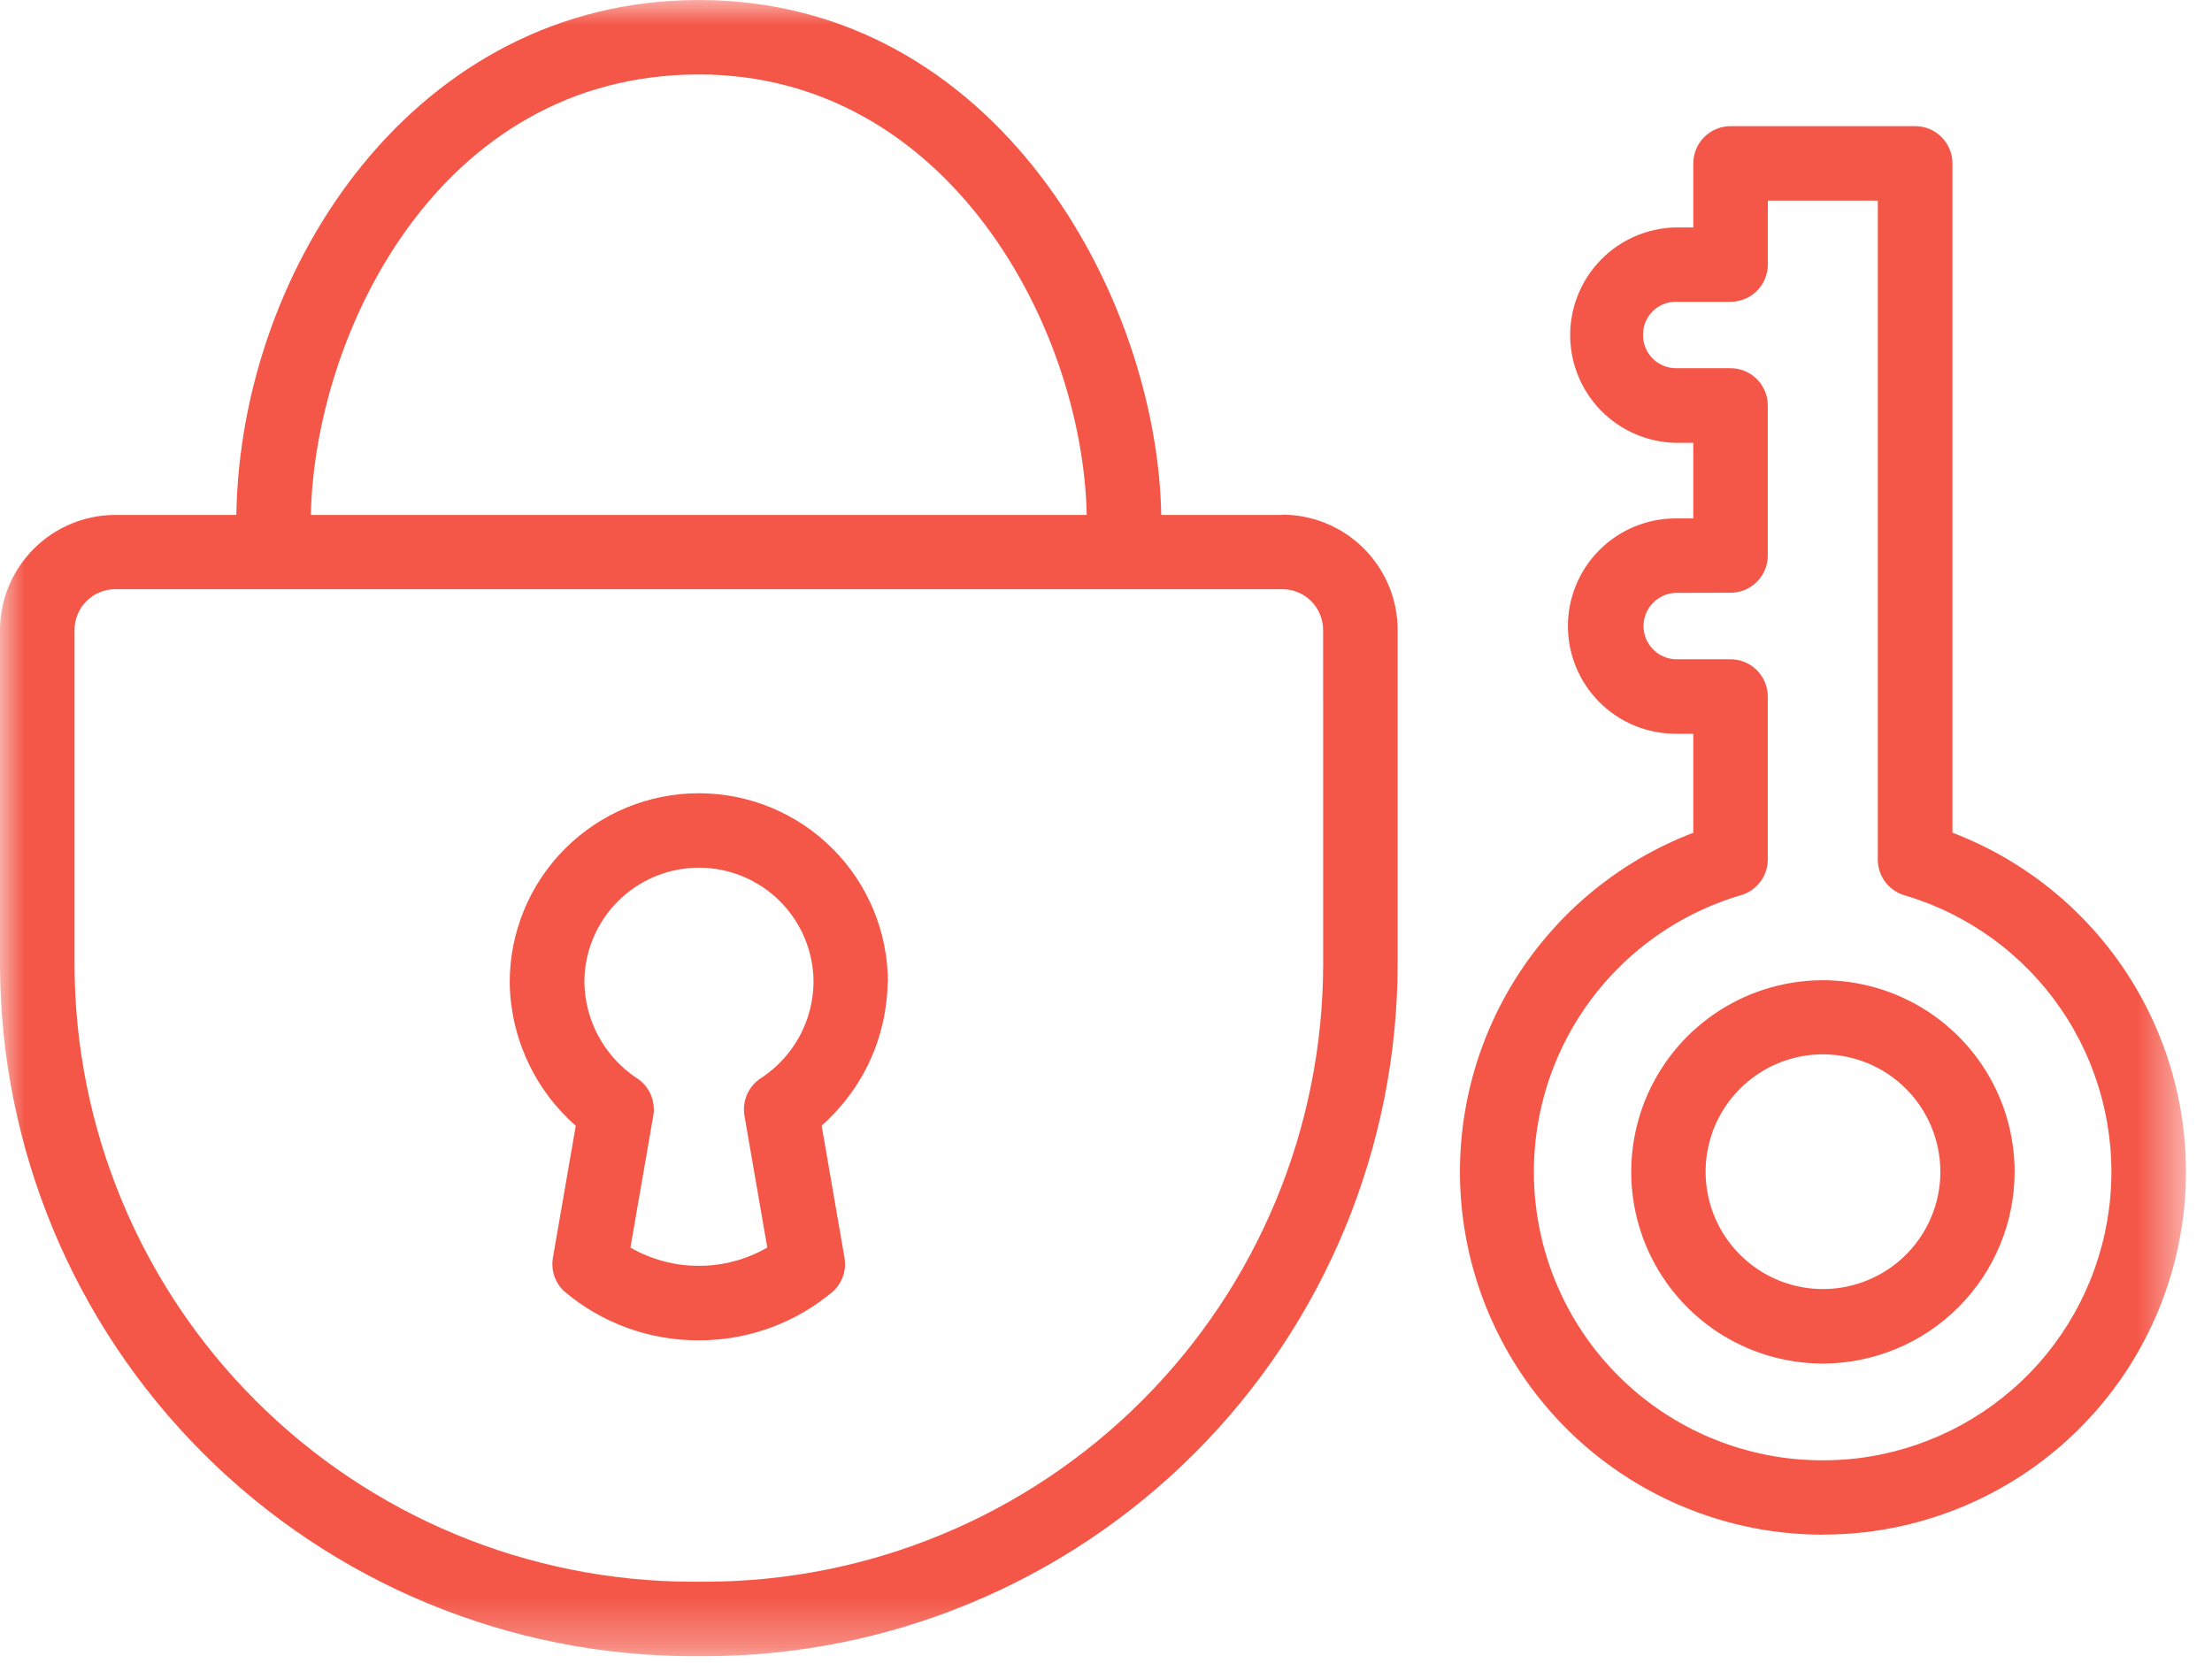
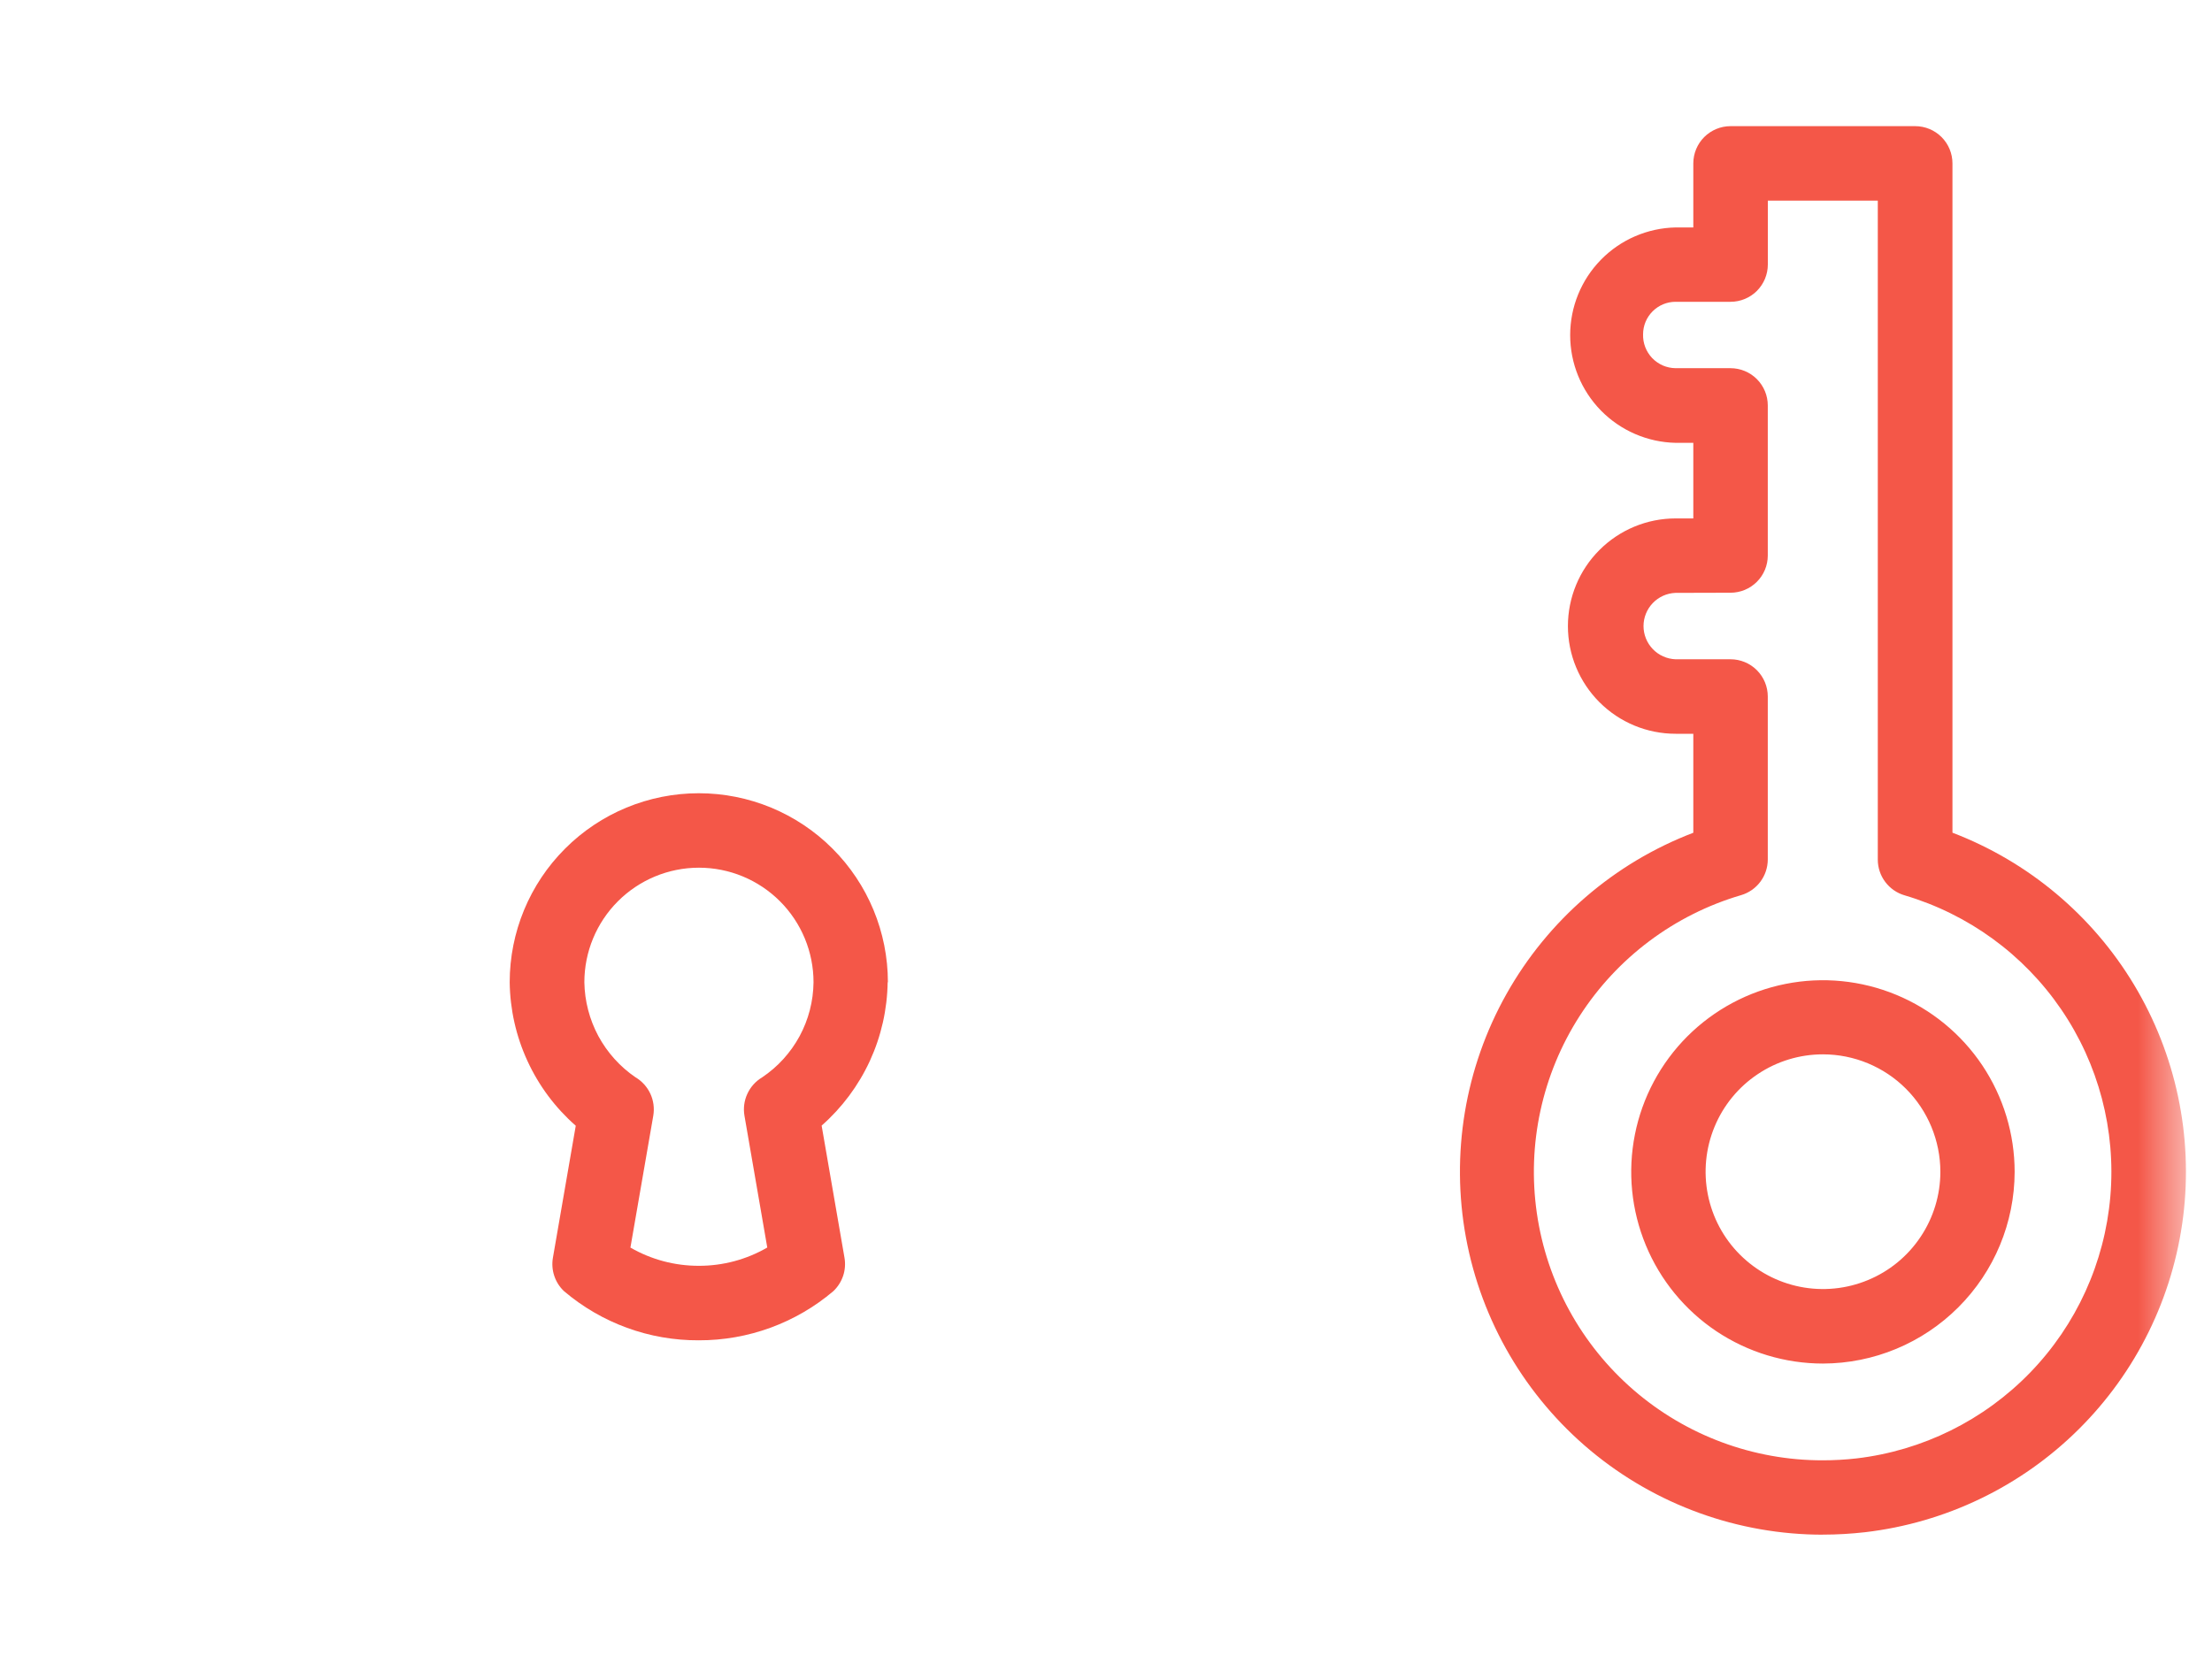
<svg xmlns="http://www.w3.org/2000/svg" width="45" height="34" viewBox="0 0 45 34" fill="none">
  <mask id="mask0_16_2601" style="mask-type:luminance" maskUnits="userSpaceOnUse" x="0" y="0" width="45" height="34">
    <path d="M44.467 0H0V33.701H44.467V0Z" fill="white" />
  </mask>
  <g mask="url(#mask0_16_2601)">
    <path d="M18.063 19.988C18.063 18.968 17.658 17.989 16.936 17.268C16.215 16.546 15.236 16.141 14.216 16.141C13.196 16.141 12.217 16.546 11.496 17.268C10.774 17.989 10.369 18.968 10.369 19.988C10.376 20.542 10.499 21.088 10.731 21.59C10.962 22.093 11.297 22.542 11.713 22.907L11.248 25.594C11.227 25.717 11.236 25.843 11.276 25.962C11.315 26.08 11.383 26.187 11.474 26.273C12.239 26.923 13.211 27.278 14.214 27.273C15.217 27.276 16.188 26.922 16.953 26.273C17.044 26.187 17.112 26.08 17.152 25.962C17.192 25.843 17.201 25.716 17.18 25.593L16.715 22.904C17.13 22.539 17.464 22.09 17.696 21.588C17.927 21.085 18.05 20.54 18.058 19.987M15.505 21.922C15.373 22.001 15.268 22.117 15.204 22.257C15.139 22.396 15.119 22.552 15.145 22.703L15.609 25.385C15.186 25.63 14.706 25.758 14.217 25.757C13.728 25.758 13.248 25.63 12.825 25.386L13.29 22.703C13.316 22.551 13.295 22.395 13.231 22.256C13.166 22.116 13.06 21.999 12.928 21.921C12.613 21.706 12.354 21.417 12.172 21.081C11.992 20.744 11.894 20.369 11.888 19.987C11.888 19.369 12.134 18.776 12.571 18.339C13.008 17.902 13.601 17.656 14.219 17.656C14.837 17.656 15.43 17.902 15.867 18.339C16.304 18.776 16.55 19.369 16.55 19.987C16.546 20.37 16.449 20.747 16.267 21.084C16.084 21.421 15.823 21.709 15.505 21.922Z" fill="#F45748" />
-     <path d="M26.087 10.478H23.624C23.542 6.03 20.277 0 14.218 0C8.471 0 4.889 5.406 4.808 10.478H2.346C1.724 10.479 1.128 10.726 0.688 11.166C0.248 11.606 0.001 12.202 0 12.824L0 19.624C0.006 23.356 1.492 26.933 4.132 29.572C6.771 32.211 10.349 33.695 14.081 33.7H14.35C18.083 33.696 21.663 32.211 24.302 29.571C26.943 26.931 28.428 23.352 28.433 19.619V12.819C28.433 12.197 28.185 11.601 27.745 11.161C27.305 10.721 26.709 10.473 26.087 10.473M14.218 1.515C19.29 1.515 22.028 6.665 22.108 10.478H6.324C6.4 6.8 8.916 1.515 14.218 1.515ZM26.918 19.615C26.915 22.947 25.591 26.143 23.235 28.499C20.878 30.856 17.683 32.182 14.351 32.185H14.082C10.75 32.181 7.556 30.856 5.201 28.5C2.845 26.145 1.52 22.951 1.516 19.619V12.819C1.516 12.599 1.603 12.388 1.759 12.232C1.915 12.076 2.126 11.989 2.346 11.989H26.087C26.307 11.989 26.518 12.076 26.674 12.232C26.83 12.388 26.917 12.599 26.917 12.819L26.918 19.615Z" fill="#F45748" />
    <path d="M37.084 31.228C35.358 31.228 33.687 30.623 32.36 29.519C31.034 28.414 30.136 26.88 29.823 25.183C29.51 23.486 29.801 21.733 30.646 20.228C31.491 18.723 32.836 17.561 34.448 16.945V14.931H34.088C33.507 14.931 32.95 14.7 32.539 14.289C32.128 13.878 31.897 13.321 31.897 12.74C31.897 12.159 32.128 11.601 32.539 11.191C32.95 10.78 33.507 10.549 34.088 10.549H34.448V9.011H34.088C33.515 8.999 32.969 8.762 32.568 8.353C32.167 7.943 31.943 7.393 31.943 6.819C31.943 6.246 32.167 5.696 32.568 5.286C32.969 4.876 33.515 4.64 34.088 4.628H34.448V3.325C34.448 3.124 34.528 2.931 34.67 2.789C34.812 2.647 35.005 2.567 35.206 2.567H38.962C39.163 2.567 39.356 2.647 39.498 2.789C39.64 2.931 39.72 3.124 39.72 3.325V16.944C41.264 17.534 42.565 18.624 43.416 20.041C44.267 21.458 44.618 23.119 44.413 24.759C44.208 26.398 43.459 27.922 42.285 29.086C41.112 30.25 39.582 30.986 37.941 31.178C37.657 31.21 37.371 31.227 37.085 31.227M34.085 12.064C33.91 12.071 33.745 12.145 33.624 12.271C33.503 12.397 33.435 12.565 33.435 12.739C33.435 12.914 33.503 13.082 33.624 13.208C33.745 13.334 33.91 13.408 34.085 13.415H35.205C35.406 13.415 35.599 13.495 35.741 13.637C35.883 13.779 35.963 13.972 35.963 14.173V17.488C35.963 17.652 35.91 17.811 35.812 17.942C35.714 18.073 35.576 18.169 35.419 18.215C34.064 18.613 32.898 19.487 32.135 20.675C31.371 21.864 31.063 23.288 31.265 24.686C31.467 26.084 32.166 27.362 33.235 28.286C34.304 29.21 35.669 29.717 37.082 29.715C37.312 29.715 37.541 29.702 37.769 29.676C39.112 29.518 40.359 28.901 41.3 27.93C42.241 26.959 42.817 25.692 42.932 24.345C43.047 22.998 42.693 21.652 41.93 20.536C41.167 19.419 40.042 18.601 38.745 18.218C38.588 18.172 38.45 18.076 38.352 17.945C38.254 17.814 38.201 17.655 38.201 17.491V4.083H35.964V5.383C35.964 5.482 35.944 5.581 35.906 5.673C35.868 5.765 35.812 5.848 35.742 5.919C35.672 5.989 35.588 6.045 35.496 6.083C35.404 6.121 35.306 6.141 35.206 6.141H34.087C33.912 6.141 33.744 6.211 33.62 6.335C33.496 6.459 33.426 6.627 33.426 6.802C33.423 6.891 33.438 6.979 33.47 7.063C33.502 7.146 33.55 7.221 33.611 7.286C33.673 7.35 33.747 7.401 33.828 7.437C33.91 7.472 33.998 7.491 34.087 7.492H35.205C35.406 7.492 35.599 7.572 35.741 7.714C35.883 7.856 35.963 8.049 35.963 8.25V11.304C35.963 11.505 35.883 11.697 35.741 11.839C35.599 11.981 35.406 12.061 35.205 12.061L34.085 12.064ZM37.085 27.746C36.314 27.746 35.56 27.517 34.918 27.089C34.277 26.66 33.777 26.051 33.482 25.338C33.187 24.626 33.109 23.842 33.26 23.085C33.41 22.328 33.782 21.634 34.327 21.088C34.873 20.543 35.568 20.171 36.324 20.021C37.081 19.87 37.865 19.948 38.577 20.243C39.29 20.538 39.899 21.038 40.328 21.679C40.756 22.32 40.985 23.075 40.985 23.846C40.983 24.88 40.571 25.87 39.84 26.601C39.109 27.332 38.119 27.744 37.085 27.746ZM37.085 21.454C36.613 21.454 36.151 21.594 35.759 21.857C35.366 22.119 35.06 22.492 34.88 22.928C34.699 23.365 34.652 23.845 34.744 24.308C34.836 24.771 35.063 25.197 35.397 25.53C35.731 25.864 36.157 26.092 36.62 26.184C37.083 26.276 37.563 26.229 37.999 26.048C38.436 25.868 38.809 25.562 39.071 25.169C39.334 24.777 39.474 24.315 39.474 23.843C39.473 23.209 39.221 22.602 38.774 22.154C38.326 21.706 37.718 21.454 37.085 21.454Z" fill="#F45748" />
  </g>
</svg>